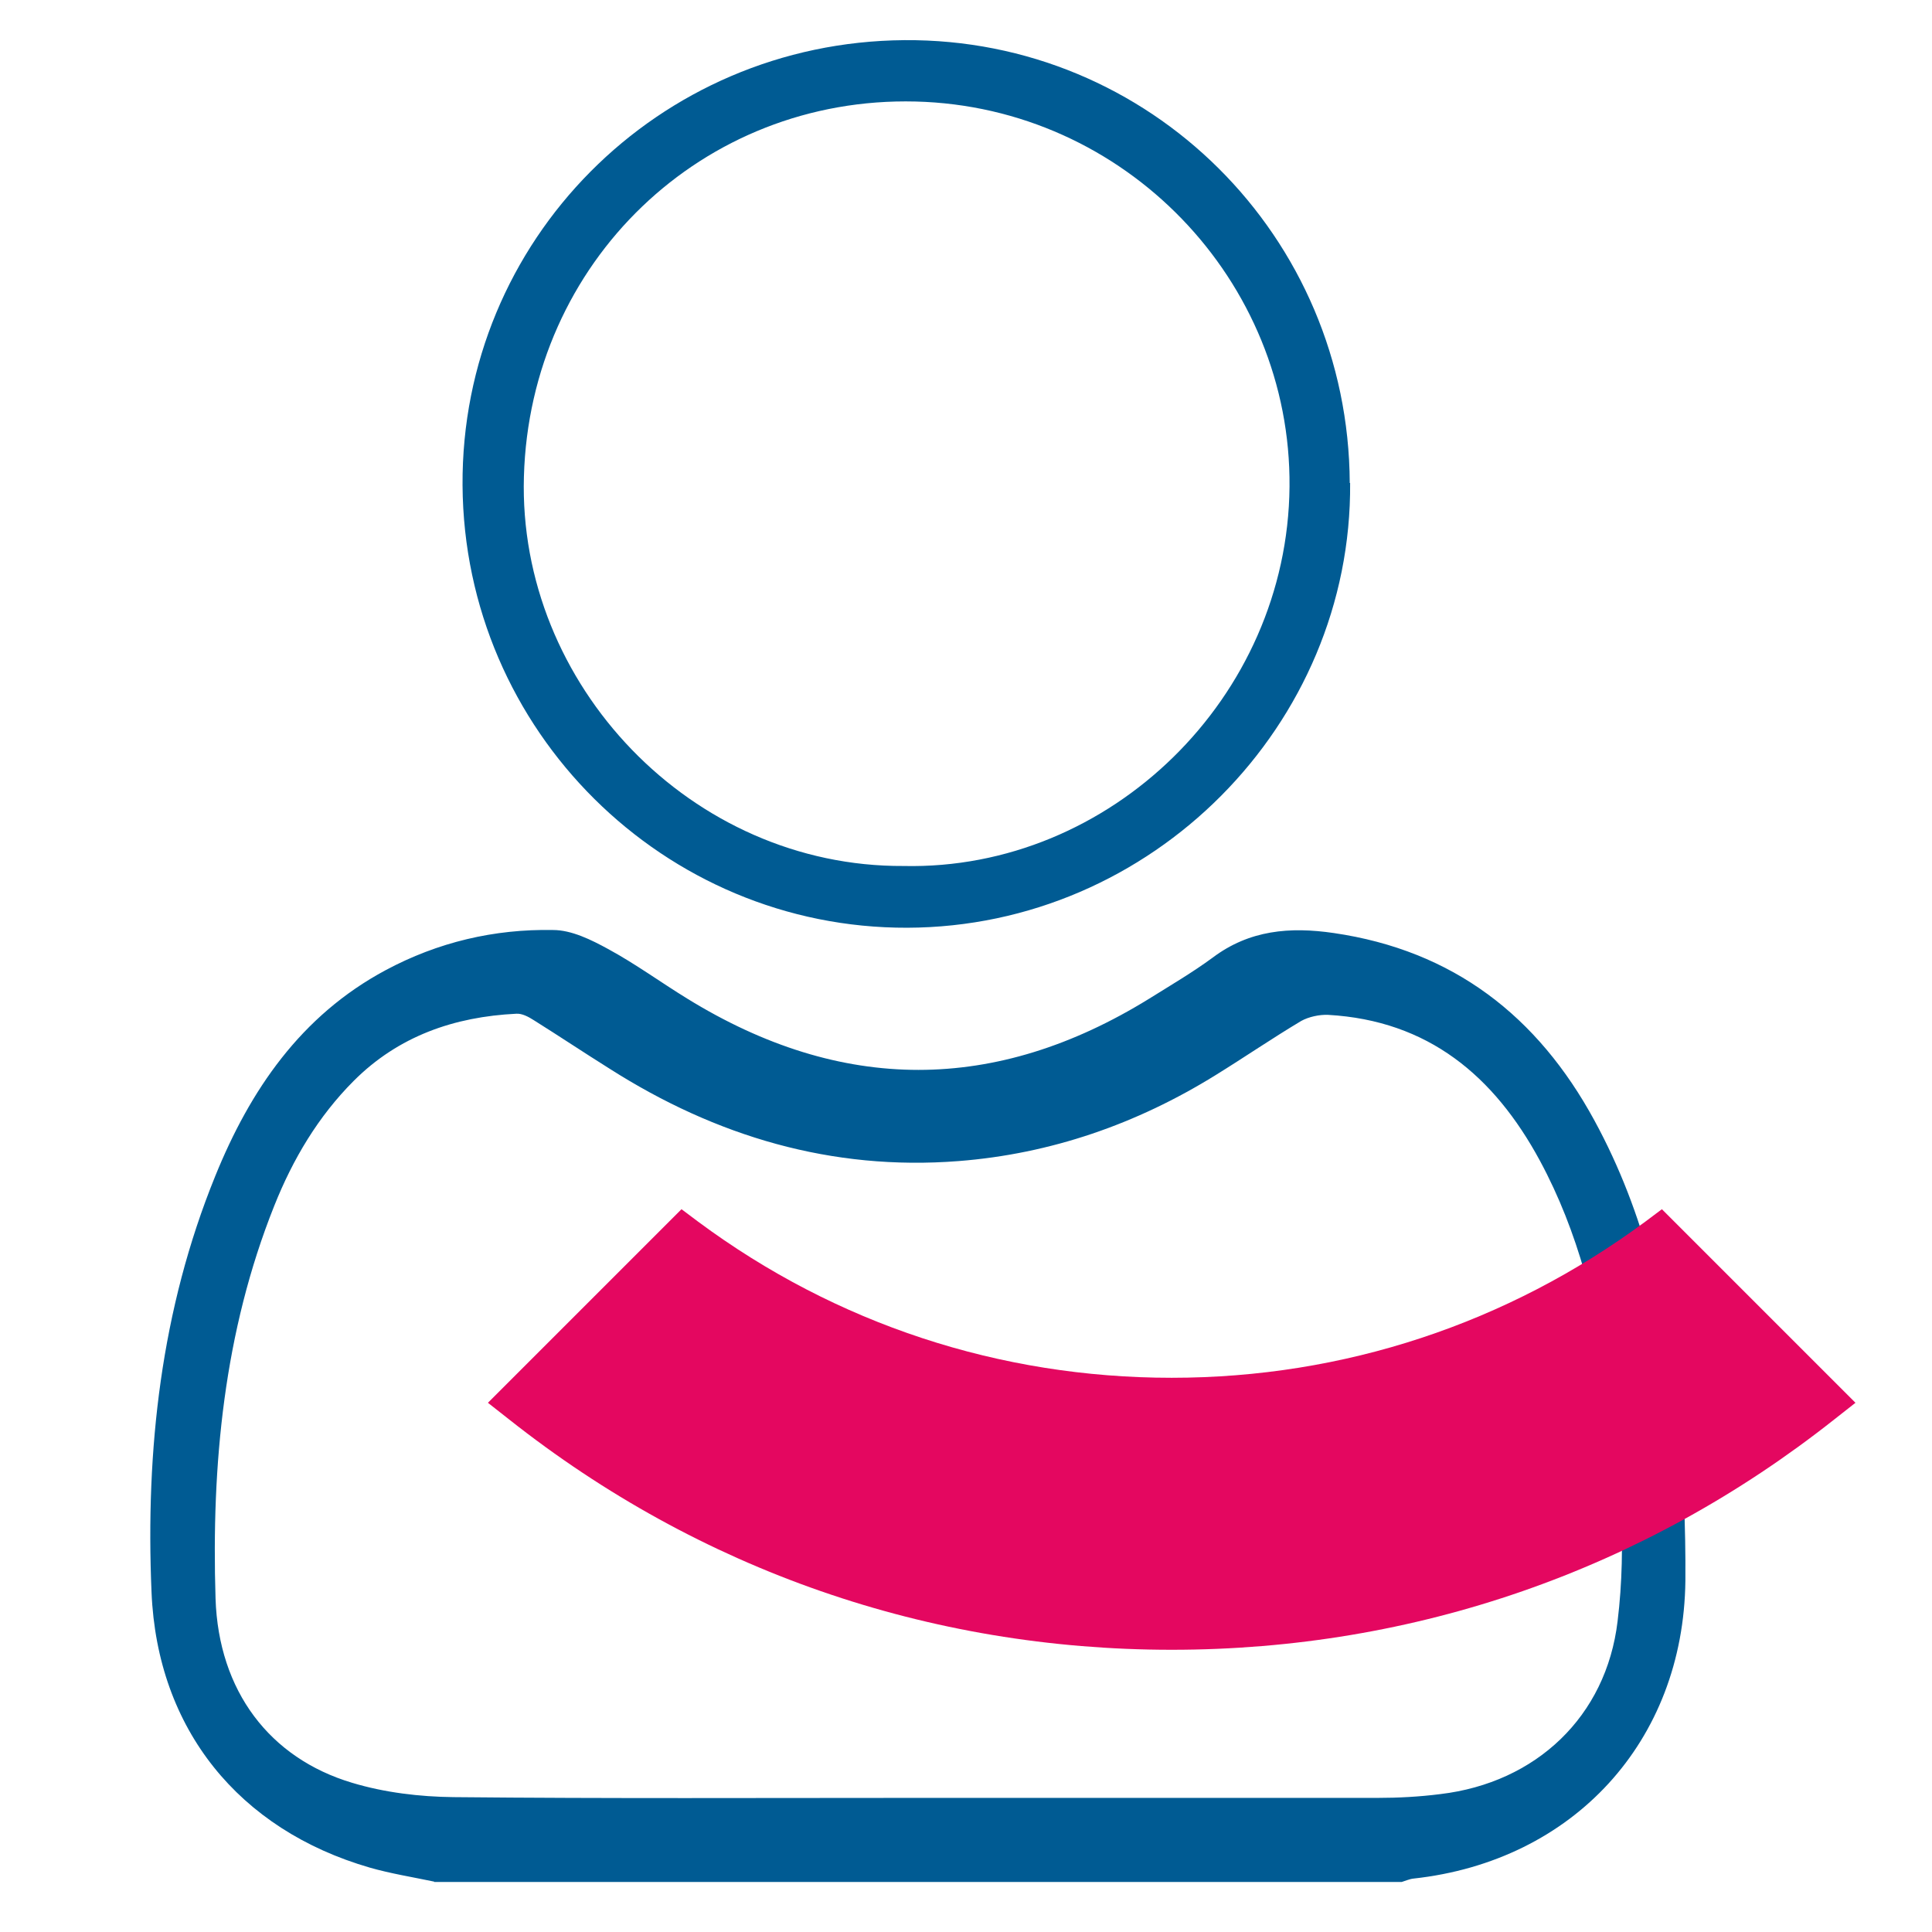
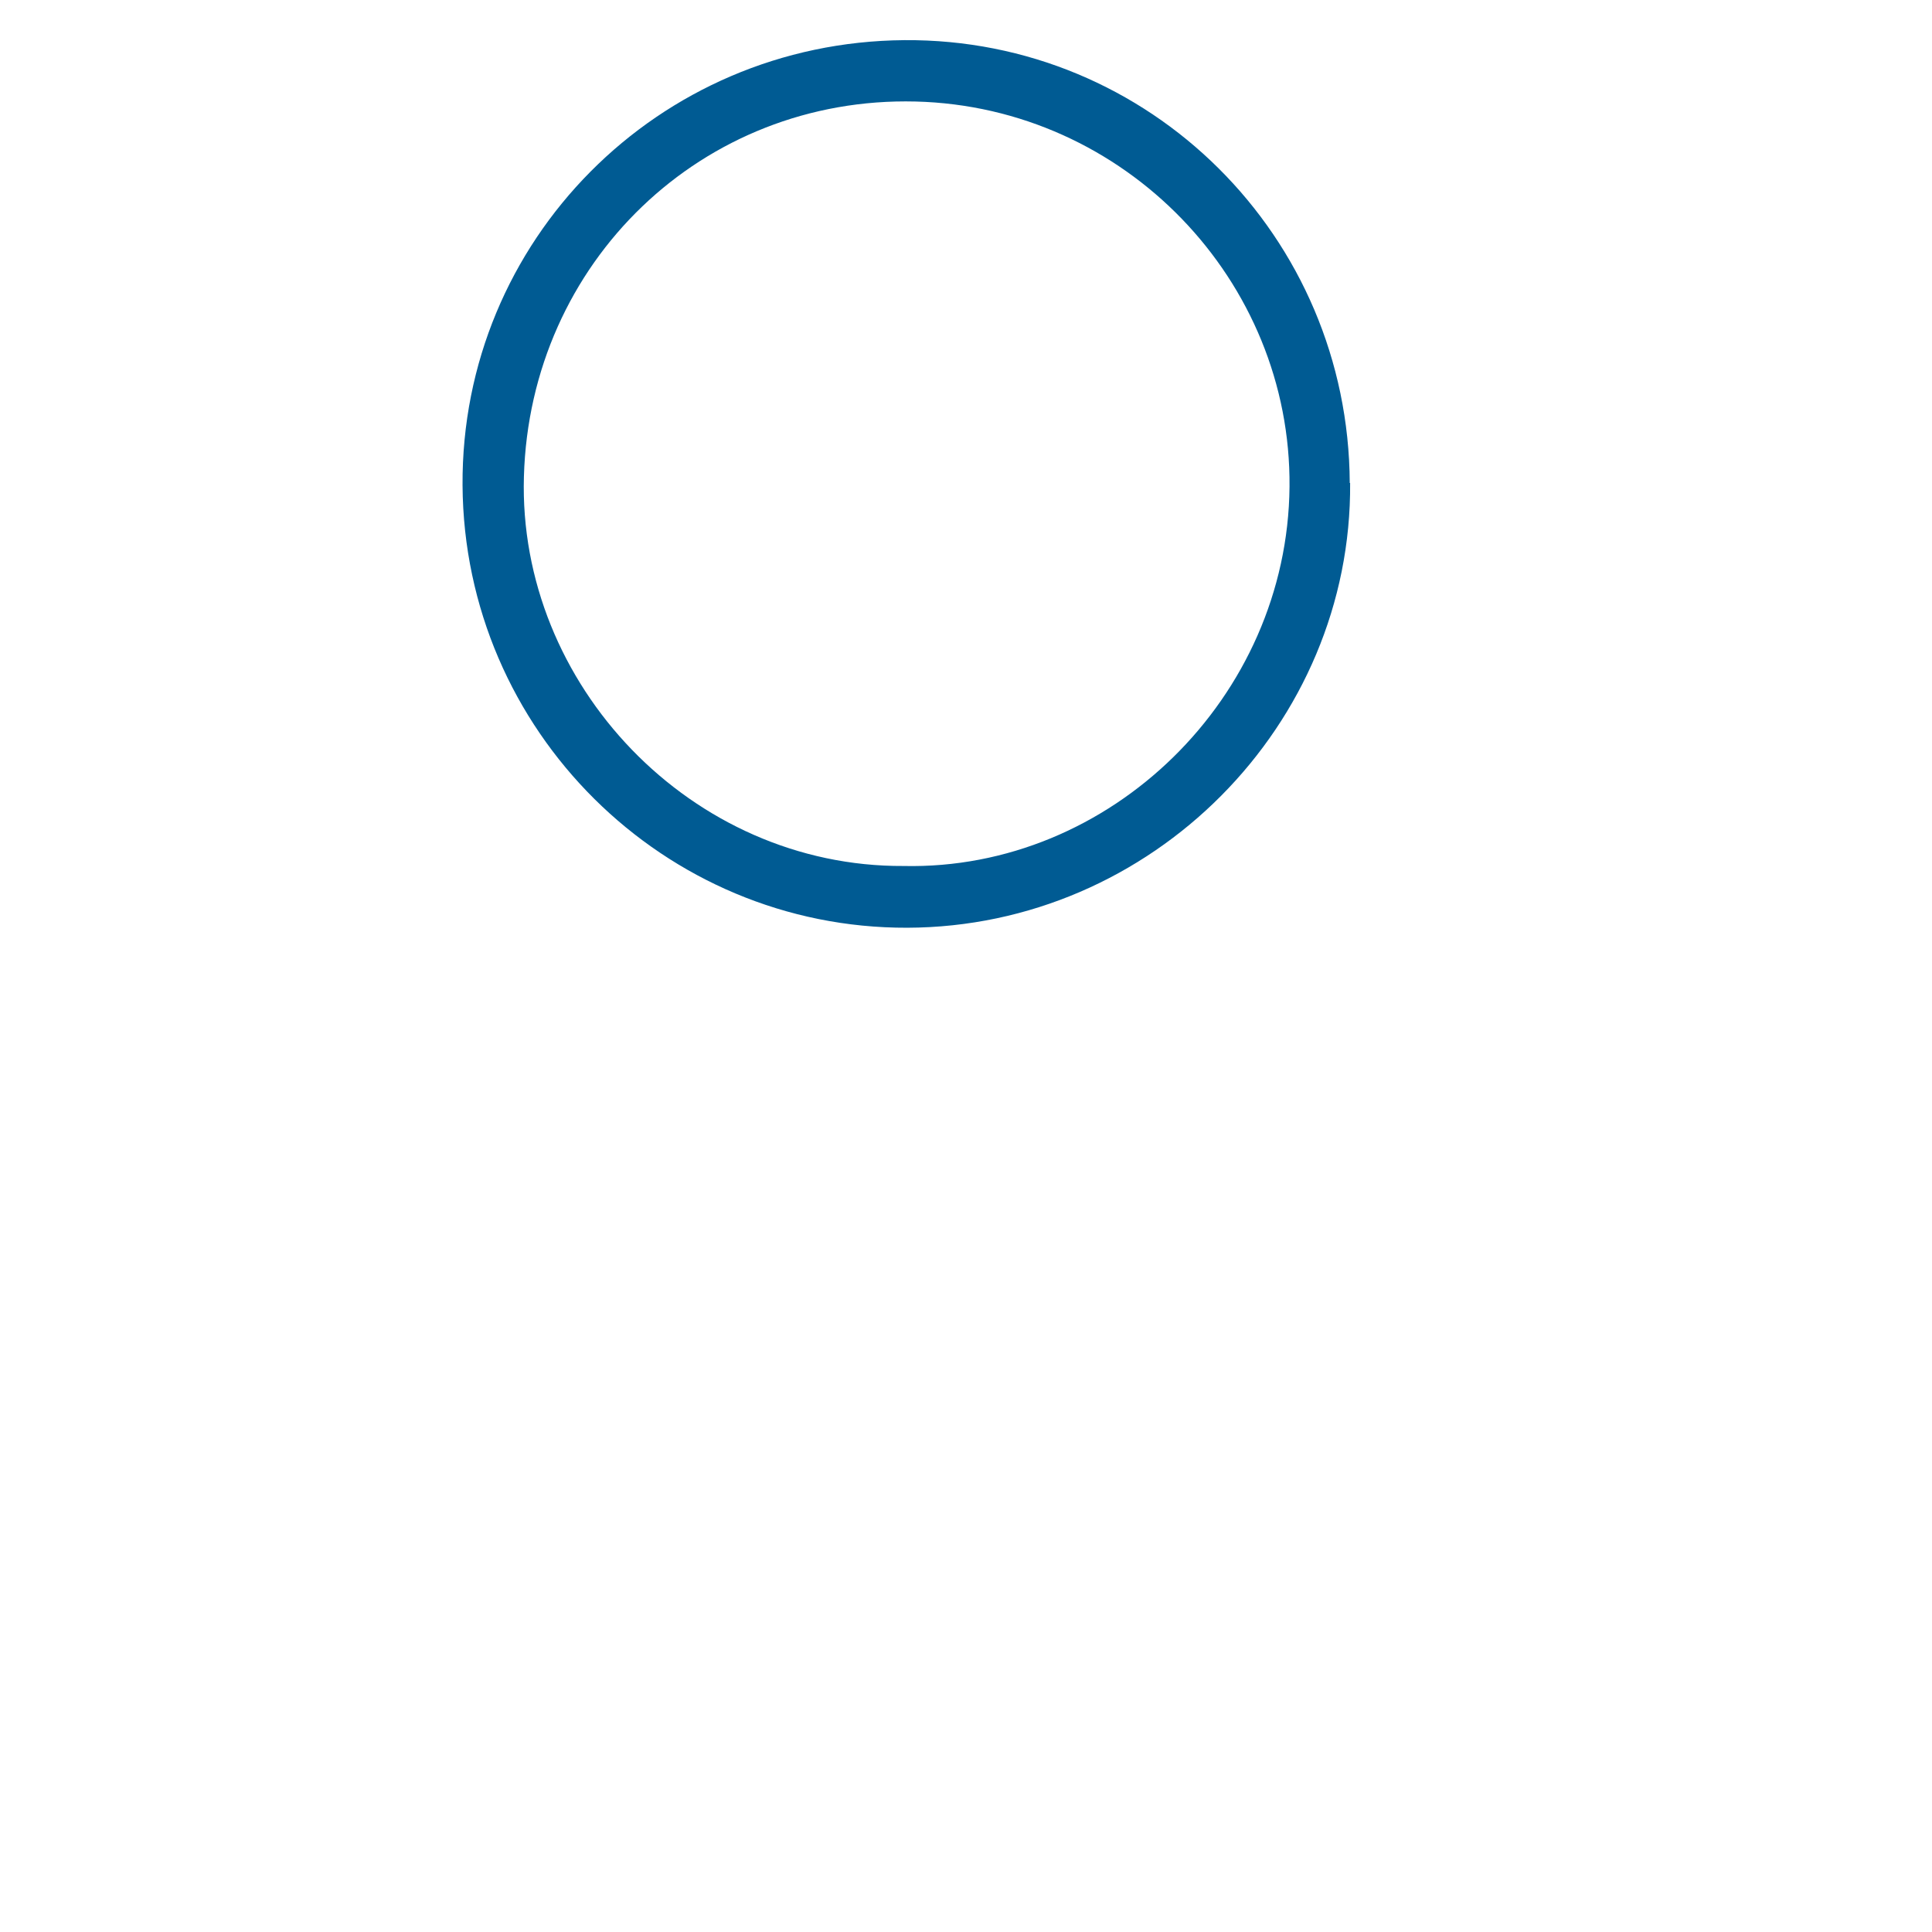
<svg xmlns="http://www.w3.org/2000/svg" id="Camada_1" viewBox="0 0 51 51">
  <defs>
    <style>.cls-1{fill:#005b93;}.cls-2{fill:#e40760;}</style>
  </defs>
-   <path class="cls-1" d="M11.46,49.67c-.57-.12-1.14-.21-1.7-.37-3.45-1-5.61-3.65-5.76-7.27-.16-3.76.25-7.46,1.68-10.98.92-2.27,2.26-4.24,4.5-5.44,1.38-.74,2.87-1.09,4.42-1.06.49,0,1.01.26,1.45.5.72.39,1.39.88,2.09,1.31,4.07,2.51,8.14,2.51,12.2,0,.56-.35,1.14-.69,1.67-1.08.97-.73,2.04-.82,3.2-.65,3.15.46,5.38,2.19,6.88,4.95,1.34,2.46,1.94,5.13,2.21,7.89.14,1.41.2,2.84.19,4.26-.05,4.24-2.96,7.4-7.18,7.86-.1.01-.21.06-.31.09H11.46ZM24.22,47.46c4.05,0,8.09,0,12.14,0,.55,0,1.11-.03,1.66-.1,2.53-.3,4.38-2.05,4.68-4.56.25-2.04.06-4.08-.23-6.1-.3-2.11-.8-4.17-1.82-6.06-1.21-2.24-2.95-3.7-5.59-3.85-.23-.01-.51.05-.71.16-.77.46-1.5.96-2.26,1.43-2.08,1.29-4.35,2.08-6.79,2.27-3.34.26-6.4-.65-9.21-2.44-.67-.42-1.33-.86-2-1.28-.14-.09-.31-.18-.46-.17-1.64.08-3.11.59-4.29,1.77-.94.94-1.61,2.07-2.1,3.3-1.33,3.33-1.66,6.83-1.55,10.37.08,2.44,1.43,4.21,3.6,4.86.86.26,1.79.37,2.68.38,4.08.04,8.16.02,12.24.02Z" />
  <path class="cls-1" d="M35.64,12.75c.05,6.38-5.23,11.72-11.69,11.74-6.42.02-11.7-5.2-11.74-11.68-.04-6.46,5.16-11.7,11.66-11.75,6.48-.05,11.73,5.18,11.76,11.69ZM23.85,22.86c5.46.12,10.14-4.45,10.19-10.01.05-5.44-4.34-10.03-9.87-10.17-5.63-.14-10.18,4.24-10.34,9.9-.16,5.49,4.42,10.31,10.02,10.28Z" />
-   <path class="cls-2" d="M43.87,31.92l-.44.33c-3.64,2.69-7.96,4.12-12.5,4.12s-8.86-1.42-12.5-4.12l-.44-.33-5.11,5.11.56.44c5.03,3.98,11.08,6.08,17.49,6.08s12.46-2.1,17.49-6.08l.56-.44-5.11-5.11Z" />
</svg>